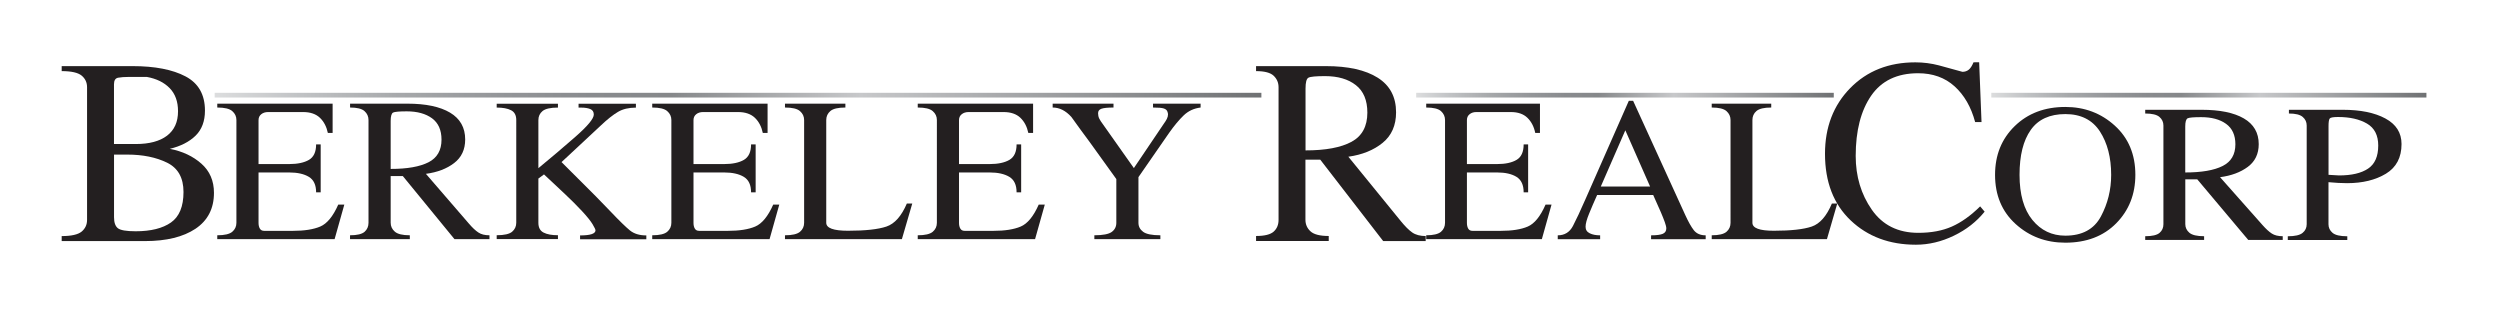
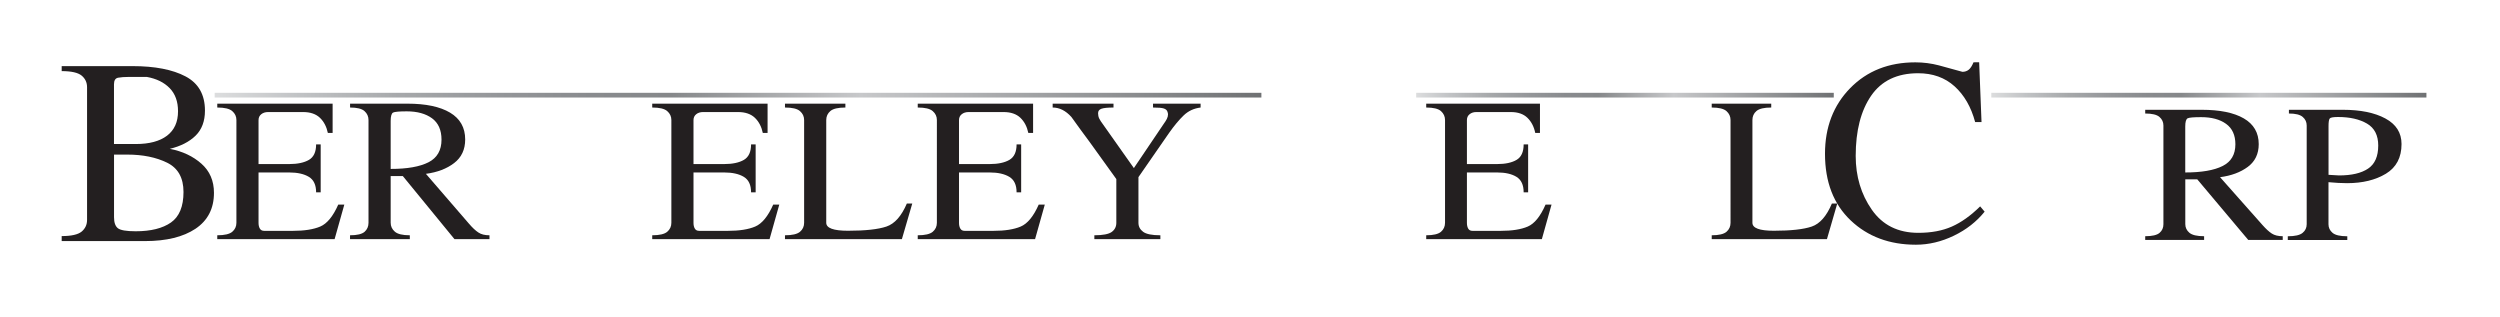
<svg xmlns="http://www.w3.org/2000/svg" version="1.1" id="Layer_1" x="0px" y="0px" viewBox="0 0 530.11 67.25" style="enable-background:new 0 0 530.11 67.25;" xml:space="preserve">
  <style type="text/css">
	.st0{fill:#231F20;}
	.st1{fill:none;stroke:url(#SVGID_1_);stroke-miterlimit:10;}
	.st2{fill:none;stroke:url(#SVGID_00000083066790954214903300000016218606054481498525_);stroke-miterlimit:10;}
	.st3{fill:none;stroke:url(#SVGID_00000044152828136413503340000016965405021588899772_);stroke-miterlimit:10;}
</style>
  <g>
    <g>
      <path class="st0" d="M18.46,46.63V18.5c0-1.01-0.38-1.83-1.15-2.47c-0.77-0.63-2.18-0.95-4.23-0.95v-1.06H28.1    c4.74,0,8.49,0.73,11.24,2.18c2.75,1.45,4.12,3.87,4.12,7.26c0,2.23-0.66,4-1.99,5.31c-1.33,1.3-3.15,2.23-5.46,2.79    c2.69,0.52,4.92,1.57,6.7,3.15c1.77,1.57,2.66,3.63,2.66,6.18c0,3.33-1.31,5.87-3.92,7.62c-2.62,1.74-6.18,2.61-10.7,2.61H13.08    v-1.06c2.05,0,3.46-0.32,4.23-0.95C18.08,48.46,18.46,47.64,18.46,46.63z M24.18,30.54h4.6c2.88,0,5.09-0.59,6.64-1.77    c1.55-1.18,2.33-2.9,2.33-5.18c0-2.05-0.59-3.69-1.77-4.9c-1.18-1.21-2.79-2.01-4.85-2.38c-0.71,0-1.37,0-1.99,0    c-0.62,0-1.21,0-1.77,0c-0.97,0-1.75,0.06-2.33,0.17c-0.58,0.11-0.87,0.58-0.87,1.4V30.54z M24.18,32.79v13.27    c0,1.12,0.27,1.9,0.81,2.33c0.54,0.43,1.8,0.65,3.78,0.65c3.21,0,5.71-0.62,7.48-1.86c1.77-1.24,2.66-3.39,2.66-6.47    c0-3-1.16-5.07-3.47-6.21c-2.32-1.14-5.14-1.72-8.46-1.72H24.18z" />
    </g>
    <g>
      <path class="st0" d="M70.95,50.71H46.07v-0.82c1.54,0,2.6-0.25,3.18-0.74c0.58-0.49,0.88-1.13,0.88-1.91V25.45    c0-0.75-0.29-1.38-0.88-1.89c-0.58-0.51-1.64-0.76-3.18-0.76v-0.82h24.46v6.21h-1.01c-0.28-1.33-0.84-2.4-1.68-3.21    c-0.85-0.81-2.04-1.22-3.57-1.22h-7.42c-0.58,0-1.07,0.15-1.45,0.46c-0.38,0.3-0.58,0.72-0.58,1.24v9.33h6.5    c1.78,0,3.18-0.3,4.19-0.89c1.01-0.59,1.52-1.69,1.52-3.28H68v10.16h-0.97c0-1.56-0.51-2.66-1.54-3.28    c-1.03-0.62-2.42-0.93-4.17-0.93h-6.5v10.68c0,0.49,0.09,0.9,0.28,1.22c0.18,0.32,0.49,0.48,0.92,0.48h6.08    c2.43,0,4.36-0.3,5.8-0.91c1.44-0.61,2.72-2.16,3.82-4.65h1.29L70.95,50.71z" />
      <path class="st0" d="M78.14,47.24V25.45c0-0.75-0.28-1.38-0.85-1.89c-0.57-0.51-1.59-0.76-3.06-0.76v-0.82h12.16    c3.9,0,6.92,0.64,9.05,1.91c2.13,1.27,3.2,3.17,3.2,5.68c0,2.14-0.78,3.81-2.35,5.01c-1.56,1.2-3.56,1.96-5.98,2.28l9.14,10.58    c0.73,0.85,1.39,1.47,1.99,1.86c0.59,0.4,1.38,0.59,2.35,0.59v0.82l-7.42,0L85.42,37.34h-2.58v9.88c0,0.76,0.29,1.39,0.88,1.9    c0.58,0.51,1.64,0.77,3.18,0.77v0.82H74.22v-0.82c1.5,0,2.53-0.25,3.09-0.74C77.86,48.66,78.14,48.02,78.14,47.24z M82.84,25.66    v10.16c3.5,0,6.17-0.47,8.02-1.41c1.84-0.94,2.76-2.54,2.76-4.8c0-2.03-0.67-3.53-2-4.52c-1.34-0.98-3.13-1.48-5.37-1.48    c-1.6,0-2.56,0.09-2.9,0.26C83.01,24.06,82.84,24.65,82.84,25.66z" />
-       <path class="st0" d="M114.16,37.86v9.38c0,1.01,0.37,1.71,1.11,2.08c0.74,0.38,1.75,0.56,3.04,0.56v0.82h-12.99v-0.82    c1.6,0,2.69-0.25,3.27-0.74c0.58-0.49,0.88-1.13,0.88-1.91V25.45c0-1.01-0.37-1.71-1.11-2.08c-0.74-0.38-1.75-0.56-3.04-0.56    v-0.82h12.99v0.82c-1.59,0-2.68,0.25-3.27,0.74c-0.59,0.49-0.88,1.13-0.88,1.91v10.2c2.61-2.14,5.22-4.36,7.83-6.64    c2.61-2.29,3.92-3.86,3.92-4.73c0-0.58-0.25-0.97-0.76-1.17c-0.51-0.2-1.12-0.3-1.85-0.3h-0.62v-0.82h12.16v0.82    c-1.51,0-2.78,0.3-3.81,0.91c-1.03,0.61-2.24,1.56-3.62,2.87l-8.34,7.77l7.28,7.27l3.1,3.2c1.87,1.97,3.25,3.31,4.12,4.02    c0.88,0.71,2.03,1.06,3.48,1.06v0.82h-14.05v-0.82c2.18,0,3.27-0.36,3.27-1.08c0-0.17-0.21-0.61-0.62-1.3    c-0.42-0.69-1.16-1.62-2.24-2.78c-1.08-1.16-2.28-2.36-3.6-3.6l-4.46-4.18L114.16,37.86z" />
      <path class="st0" d="M163.18,50.71H138.3v-0.82c1.54,0,2.6-0.25,3.18-0.74c0.58-0.49,0.88-1.13,0.88-1.91V25.45    c0-0.75-0.29-1.38-0.88-1.89c-0.58-0.51-1.64-0.76-3.18-0.76v-0.82h24.46v6.21h-1.01c-0.28-1.33-0.84-2.4-1.68-3.21    c-0.85-0.81-2.04-1.22-3.57-1.22h-7.42c-0.58,0-1.07,0.15-1.45,0.46c-0.38,0.3-0.58,0.72-0.58,1.24v9.33h6.5    c1.78,0,3.18-0.3,4.19-0.89c1.01-0.59,1.52-1.69,1.52-3.28h0.97v10.16h-0.97c0-1.56-0.51-2.66-1.54-3.28    c-1.03-0.62-2.42-0.93-4.17-0.93h-6.5v10.68c0,0.49,0.09,0.9,0.28,1.22c0.18,0.32,0.49,0.48,0.92,0.48h6.08    c2.43,0,4.36-0.3,5.8-0.91c1.44-0.61,2.72-2.16,3.82-4.65h1.29L163.18,50.71z" />
      <path class="st0" d="M191.24,50.71h-24.79v-0.82c1.54,0,2.6-0.25,3.18-0.74c0.58-0.49,0.88-1.13,0.88-1.91V25.45    c0-0.75-0.29-1.38-0.88-1.89c-0.58-0.51-1.64-0.76-3.18-0.76v-0.82h12.81v0.82c-1.54,0-2.6,0.25-3.18,0.74    c-0.58,0.49-0.88,1.13-0.88,1.91v21.79c0,1.13,1.54,1.69,4.61,1.69c3.69,0,6.4-0.3,8.15-0.89c1.75-0.59,3.19-2.22,4.33-4.88h1.15    L191.24,50.71z" />
      <path class="st0" d="M219.48,50.71H194.6v-0.82c1.54,0,2.6-0.25,3.18-0.74c0.58-0.49,0.88-1.13,0.88-1.91V25.45    c0-0.75-0.29-1.38-0.88-1.89c-0.58-0.51-1.64-0.76-3.18-0.76v-0.82h24.46v6.21h-1.01c-0.28-1.33-0.84-2.4-1.68-3.21    c-0.85-0.81-2.04-1.22-3.57-1.22h-7.42c-0.58,0-1.07,0.15-1.45,0.46c-0.38,0.3-0.58,0.72-0.58,1.24v9.33h6.5    c1.78,0,3.18-0.3,4.19-0.89c1.01-0.59,1.52-1.69,1.52-3.28h0.97v10.16h-0.97c0-1.56-0.51-2.66-1.54-3.28    c-1.03-0.62-2.42-0.93-4.17-0.93h-6.5v10.68c0,0.49,0.09,0.9,0.28,1.22c0.18,0.32,0.49,0.48,0.92,0.48h6.08    c2.43,0,4.36-0.3,5.8-0.91c1.44-0.61,2.72-2.16,3.82-4.65h1.29L219.48,50.71z" />
      <path class="st0" d="M233.94,26.45l6.49,9.19l6.32-9.36c0.28-0.38,0.5-0.73,0.67-1.06c0.17-0.33,0.25-0.66,0.25-0.98    c0-0.17-0.05-0.39-0.16-0.65c-0.11-0.26-0.35-0.46-0.74-0.59c-0.38-0.13-1.14-0.2-2.28-0.2v-0.82h10.09v0.82    c-1.41,0.17-2.61,0.73-3.59,1.67c-0.98,0.94-2.01,2.18-3.09,3.71l-6.5,9.38v9.68c0,0.78,0.33,1.42,0.99,1.91    c0.66,0.49,1.88,0.74,3.66,0.74v0.82h-14v-0.82c1.81,0,3.04-0.24,3.69-0.71c0.65-0.48,0.97-1.12,0.97-1.93v-9.28l-5.7-7.92    c-1.29-1.73-2.57-3.48-3.83-5.25c-1.2-1.33-2.52-2-3.97-2v-0.82h12.9v0.82c-1.23,0-2.08,0.09-2.56,0.26    c-0.48,0.17-0.71,0.49-0.71,0.96c0,0.41,0.08,0.78,0.25,1.13C233.26,25.49,233.54,25.92,233.94,26.45z" />
    </g>
    <g>
      <path class="st0" d="M326.94,50.71h-24.52v-0.82c1.51,0,2.56-0.25,3.13-0.74c0.57-0.49,0.86-1.13,0.86-1.91V25.45    c0-0.75-0.29-1.38-0.86-1.89c-0.58-0.51-1.62-0.76-3.13-0.76v-0.82h24.12v6.21h-1c-0.27-1.33-0.83-2.4-1.66-3.21    c-0.83-0.81-2.01-1.22-3.52-1.22h-7.31c-0.58,0-1.05,0.15-1.43,0.46c-0.38,0.3-0.57,0.72-0.57,1.24v9.33h6.4    c1.76,0,3.13-0.3,4.13-0.89c1-0.59,1.5-1.69,1.5-3.28h0.95v10.16h-0.95c0-1.56-0.51-2.66-1.52-3.28    c-1.01-0.62-2.38-0.93-4.11-0.93h-6.4v10.68c0,0.49,0.09,0.9,0.27,1.22c0.18,0.32,0.48,0.48,0.91,0.48h6c2.39,0,4.3-0.3,5.72-0.91    s2.68-2.16,3.77-4.65h1.27L326.94,50.71z" />
-       <path class="st0" d="M346.29,21.37l11.08,24.27c0.64,1.39,1.23,2.45,1.79,3.17c0.56,0.72,1.4,1.09,2.52,1.09v0.82H350.1v-0.82    c1.18,0,2.01-0.11,2.5-0.33s0.73-0.6,0.73-1.15c0-0.29-0.11-0.73-0.32-1.32s-0.49-1.28-0.82-2.06l-1.64-3.69h-11.89    c-0.64,1.42-1.2,2.73-1.7,3.95c-0.5,1.22-0.75,2.14-0.75,2.78c0,0.64,0.29,1.1,0.89,1.39c0.59,0.29,1.32,0.43,2.2,0.43v0.82h-8.99    v-0.82c1.45,0,2.53-0.66,3.22-1.98s1.57-3.19,2.63-5.62l9.22-20.92H346.29z M344.64,27.63l-5.2,11.92h10.45L344.64,27.63z" />
      <path class="st0" d="M387.39,50.71h-24.43v-0.82c1.51,0,2.56-0.25,3.13-0.74c0.57-0.49,0.86-1.13,0.86-1.91V25.45    c0-0.75-0.29-1.38-0.86-1.89c-0.58-0.51-1.62-0.76-3.13-0.76v-0.82h12.62v0.82c-1.51,0-2.56,0.25-3.13,0.74    c-0.58,0.49-0.86,1.13-0.86,1.91v21.79c0,1.13,1.51,1.69,4.54,1.69c3.63,0,6.31-0.3,8.04-0.89c1.73-0.59,3.15-2.22,4.27-4.88h1.14    L387.39,50.71z" />
    </g>
    <g>
-       <path class="st0" d="M437.94,22.68c4.09,0,7.58,1.32,10.49,3.96c2.91,2.64,4.36,6.12,4.36,10.43c0,4.12-1.36,7.54-4.06,10.28    c-2.71,2.74-6.31,4.11-10.79,4.11c-4.12,0-7.63-1.32-10.54-3.96c-2.91-2.64-4.36-6.12-4.36-10.43c0-4.17,1.38-7.61,4.16-10.32    S433.55,22.68,437.94,22.68z M437.94,24.19c-3.3,0-5.75,1.12-7.33,3.36c-1.59,2.24-2.38,5.42-2.38,9.53    c0,4.14,0.91,7.33,2.72,9.55c1.82,2.23,4.15,3.34,6.99,3.34c3.57,0,6.09-1.36,7.54-4.07c1.45-2.71,2.18-5.65,2.18-8.82    c0-3.67-0.79-6.74-2.38-9.2C443.68,25.42,441.24,24.19,437.94,24.19z" />
      <path class="st0" d="M458.74,47.55V26.61c0-0.72-0.28-1.33-0.84-1.81c-0.56-0.49-1.57-0.73-3.02-0.73v-0.79h11.99    c3.84,0,6.82,0.61,8.92,1.83s3.16,3.04,3.16,5.46c0,2.06-0.77,3.66-2.31,4.81c-1.54,1.15-3.51,1.88-5.89,2.19l9.01,10.16    c0.72,0.81,1.37,1.41,1.96,1.79c0.59,0.38,1.36,0.57,2.32,0.57v0.79l-7.31,0l-10.81-12.85h-2.54v9.49c0,0.73,0.29,1.34,0.86,1.83    s1.62,0.74,3.13,0.74v0.79h-12.49v-0.79c1.48,0,2.5-0.24,3.04-0.71C458.47,48.91,458.74,48.3,458.74,47.55z M463.37,26.81v9.76    c3.45,0,6.09-0.45,7.9-1.36c1.82-0.9,2.73-2.44,2.73-4.61c0-1.95-0.66-3.39-1.98-4.34c-1.32-0.95-3.08-1.42-5.29-1.42    c-1.58,0-2.53,0.08-2.86,0.25C463.54,25.27,463.37,25.84,463.37,26.81z" />
      <path class="st0" d="M489.12,47.55V26.61c0-0.72-0.28-1.33-0.84-1.81c-0.56-0.49-1.54-0.73-2.93-0.73v-0.79h11.44    c3.72,0,6.73,0.61,9.01,1.84s3.43,3.03,3.43,5.42c0,2.86-1.11,4.96-3.32,6.3c-2.21,1.33-4.95,2-8.22,2c-1.18,0-2.5-0.07-3.95-0.21    v8.93c0,0.72,0.29,1.33,0.86,1.81c0.58,0.49,1.62,0.73,3.13,0.73v0.79h-12.62v-0.79c1.51,0,2.56-0.24,3.13-0.71    C488.83,48.91,489.12,48.3,489.12,47.55z M493.75,26.73v10.34l2.23,0.13c2.66,0,4.72-0.48,6.15-1.44c1.44-0.96,2.16-2.59,2.16-4.9    c0-2.17-0.79-3.72-2.38-4.65c-1.59-0.93-3.64-1.4-6.15-1.4c-0.97,0-1.54,0.1-1.73,0.29C493.84,25.3,493.75,25.84,493.75,26.73z" />
    </g>
    <g>
-       <path class="st0" d="M271.11,46.63V18.5c0-0.97-0.35-1.78-1.04-2.44c-0.69-0.65-1.93-0.98-3.73-0.98v-1.06h14.79    c4.74,0,8.41,0.82,11.01,2.46c2.6,1.64,3.89,4.09,3.89,7.34c0,2.76-0.95,4.92-2.85,6.47c-1.9,1.55-4.33,2.53-7.27,2.94    l11.12,13.65c0.89,1.09,1.69,1.9,2.42,2.41s1.68,0.76,2.86,0.76v1.06l-9.02,0l-13.34-17.26h-3.14V46.6c0,0.98,0.36,1.8,1.07,2.45    c0.71,0.66,2,0.99,3.87,0.99v1.06h-15.41v-1.06c1.83,0,3.08-0.32,3.76-0.95C270.78,48.46,271.11,47.64,271.11,46.63z     M276.83,18.78v13.11c4.26,0,7.51-0.61,9.75-1.82c2.24-1.21,3.36-3.28,3.36-6.19c0-2.61-0.81-4.56-2.44-5.83    c-1.62-1.27-3.8-1.91-6.53-1.91c-1.94,0-3.12,0.11-3.53,0.34C277.03,16.7,276.83,17.47,276.83,18.78z" />
-     </g>
+       </g>
    <g>
      <path class="st0" d="M419.67,13.23l0.5,12.66h-1.35c-0.86-3.21-2.32-5.74-4.37-7.59c-2.05-1.85-4.63-2.77-7.73-2.77    c-4.45,0-7.76,1.59-9.95,4.76c-2.19,3.18-3.28,7.43-3.28,12.78c0,4.33,1.14,8.14,3.42,11.4c2.28,3.27,5.57,4.9,9.86,4.9    c2.73,0,5.09-0.44,7.09-1.32c2-0.88,4.01-2.31,6.02-4.29l0.95,1.12c-1.72,2.13-3.89,3.83-6.53,5.1c-2.63,1.27-5.32,1.91-8.04,1.91    c-5.6,0-10.22-1.72-13.84-5.16c-3.62-3.44-5.44-8.14-5.44-14.12c0-5.64,1.78-10.28,5.35-13.93c3.57-3.64,8.17-5.46,13.81-5.46    c1.72,0,3.38,0.22,4.99,0.64c1.61,0.43,3.27,0.89,4.99,1.37c0.52,0,0.97-0.15,1.34-0.45c0.37-0.3,0.71-0.82,1.01-1.57H419.67z" />
    </g>
  </g>
  <linearGradient id="SVGID_1_" gradientUnits="userSpaceOnUse" x1="45.522" y1="20.176" x2="267.473" y2="20.176">
    <stop offset="0" style="stop-color:#DCDDDE" />
    <stop offset="0.083" style="stop-color:#C0C2C4" />
    <stop offset="0.179" style="stop-color:#A6A8AA" />
    <stop offset="0.272" style="stop-color:#949699" />
    <stop offset="0.359" style="stop-color:#898B8E" />
    <stop offset="0.436" style="stop-color:#86888A" />
    <stop offset="0.617" style="stop-color:#C7C8CA" />
    <stop offset="1" style="stop-color:#6F7173" />
  </linearGradient>
  <line class="st1" x1="45.52" y1="20.18" x2="267.47" y2="20.18" />
  <linearGradient id="SVGID_00000141413472404467440630000003115185505741026434_" gradientUnits="userSpaceOnUse" x1="300.291" y1="20.176" x2="388.841" y2="20.176">
    <stop offset="0" style="stop-color:#DCDDDE" />
    <stop offset="0.083" style="stop-color:#C0C2C4" />
    <stop offset="0.179" style="stop-color:#A6A8AA" />
    <stop offset="0.272" style="stop-color:#949699" />
    <stop offset="0.359" style="stop-color:#898B8E" />
    <stop offset="0.436" style="stop-color:#86888A" />
    <stop offset="0.617" style="stop-color:#C7C8CA" />
    <stop offset="1" style="stop-color:#6F7173" />
  </linearGradient>
  <line style="fill:none;stroke:url(#SVGID_00000141413472404467440630000003115185505741026434_);stroke-miterlimit:10;" x1="300.29" y1="20.18" x2="388.84" y2="20.18" />
  <linearGradient id="SVGID_00000037668770366732946510000010661299491027775647_" gradientUnits="userSpaceOnUse" x1="422.236" y1="20.176" x2="514.512" y2="20.176">
    <stop offset="0" style="stop-color:#DCDDDE" />
    <stop offset="0.083" style="stop-color:#C0C2C4" />
    <stop offset="0.179" style="stop-color:#A6A8AA" />
    <stop offset="0.272" style="stop-color:#949699" />
    <stop offset="0.359" style="stop-color:#898B8E" />
    <stop offset="0.436" style="stop-color:#86888A" />
    <stop offset="0.617" style="stop-color:#C7C8CA" />
    <stop offset="1" style="stop-color:#6F7173" />
  </linearGradient>
  <line style="fill:none;stroke:url(#SVGID_00000037668770366732946510000010661299491027775647_);stroke-miterlimit:10;" x1="422.24" y1="20.18" x2="514.51" y2="20.18" />
</svg>